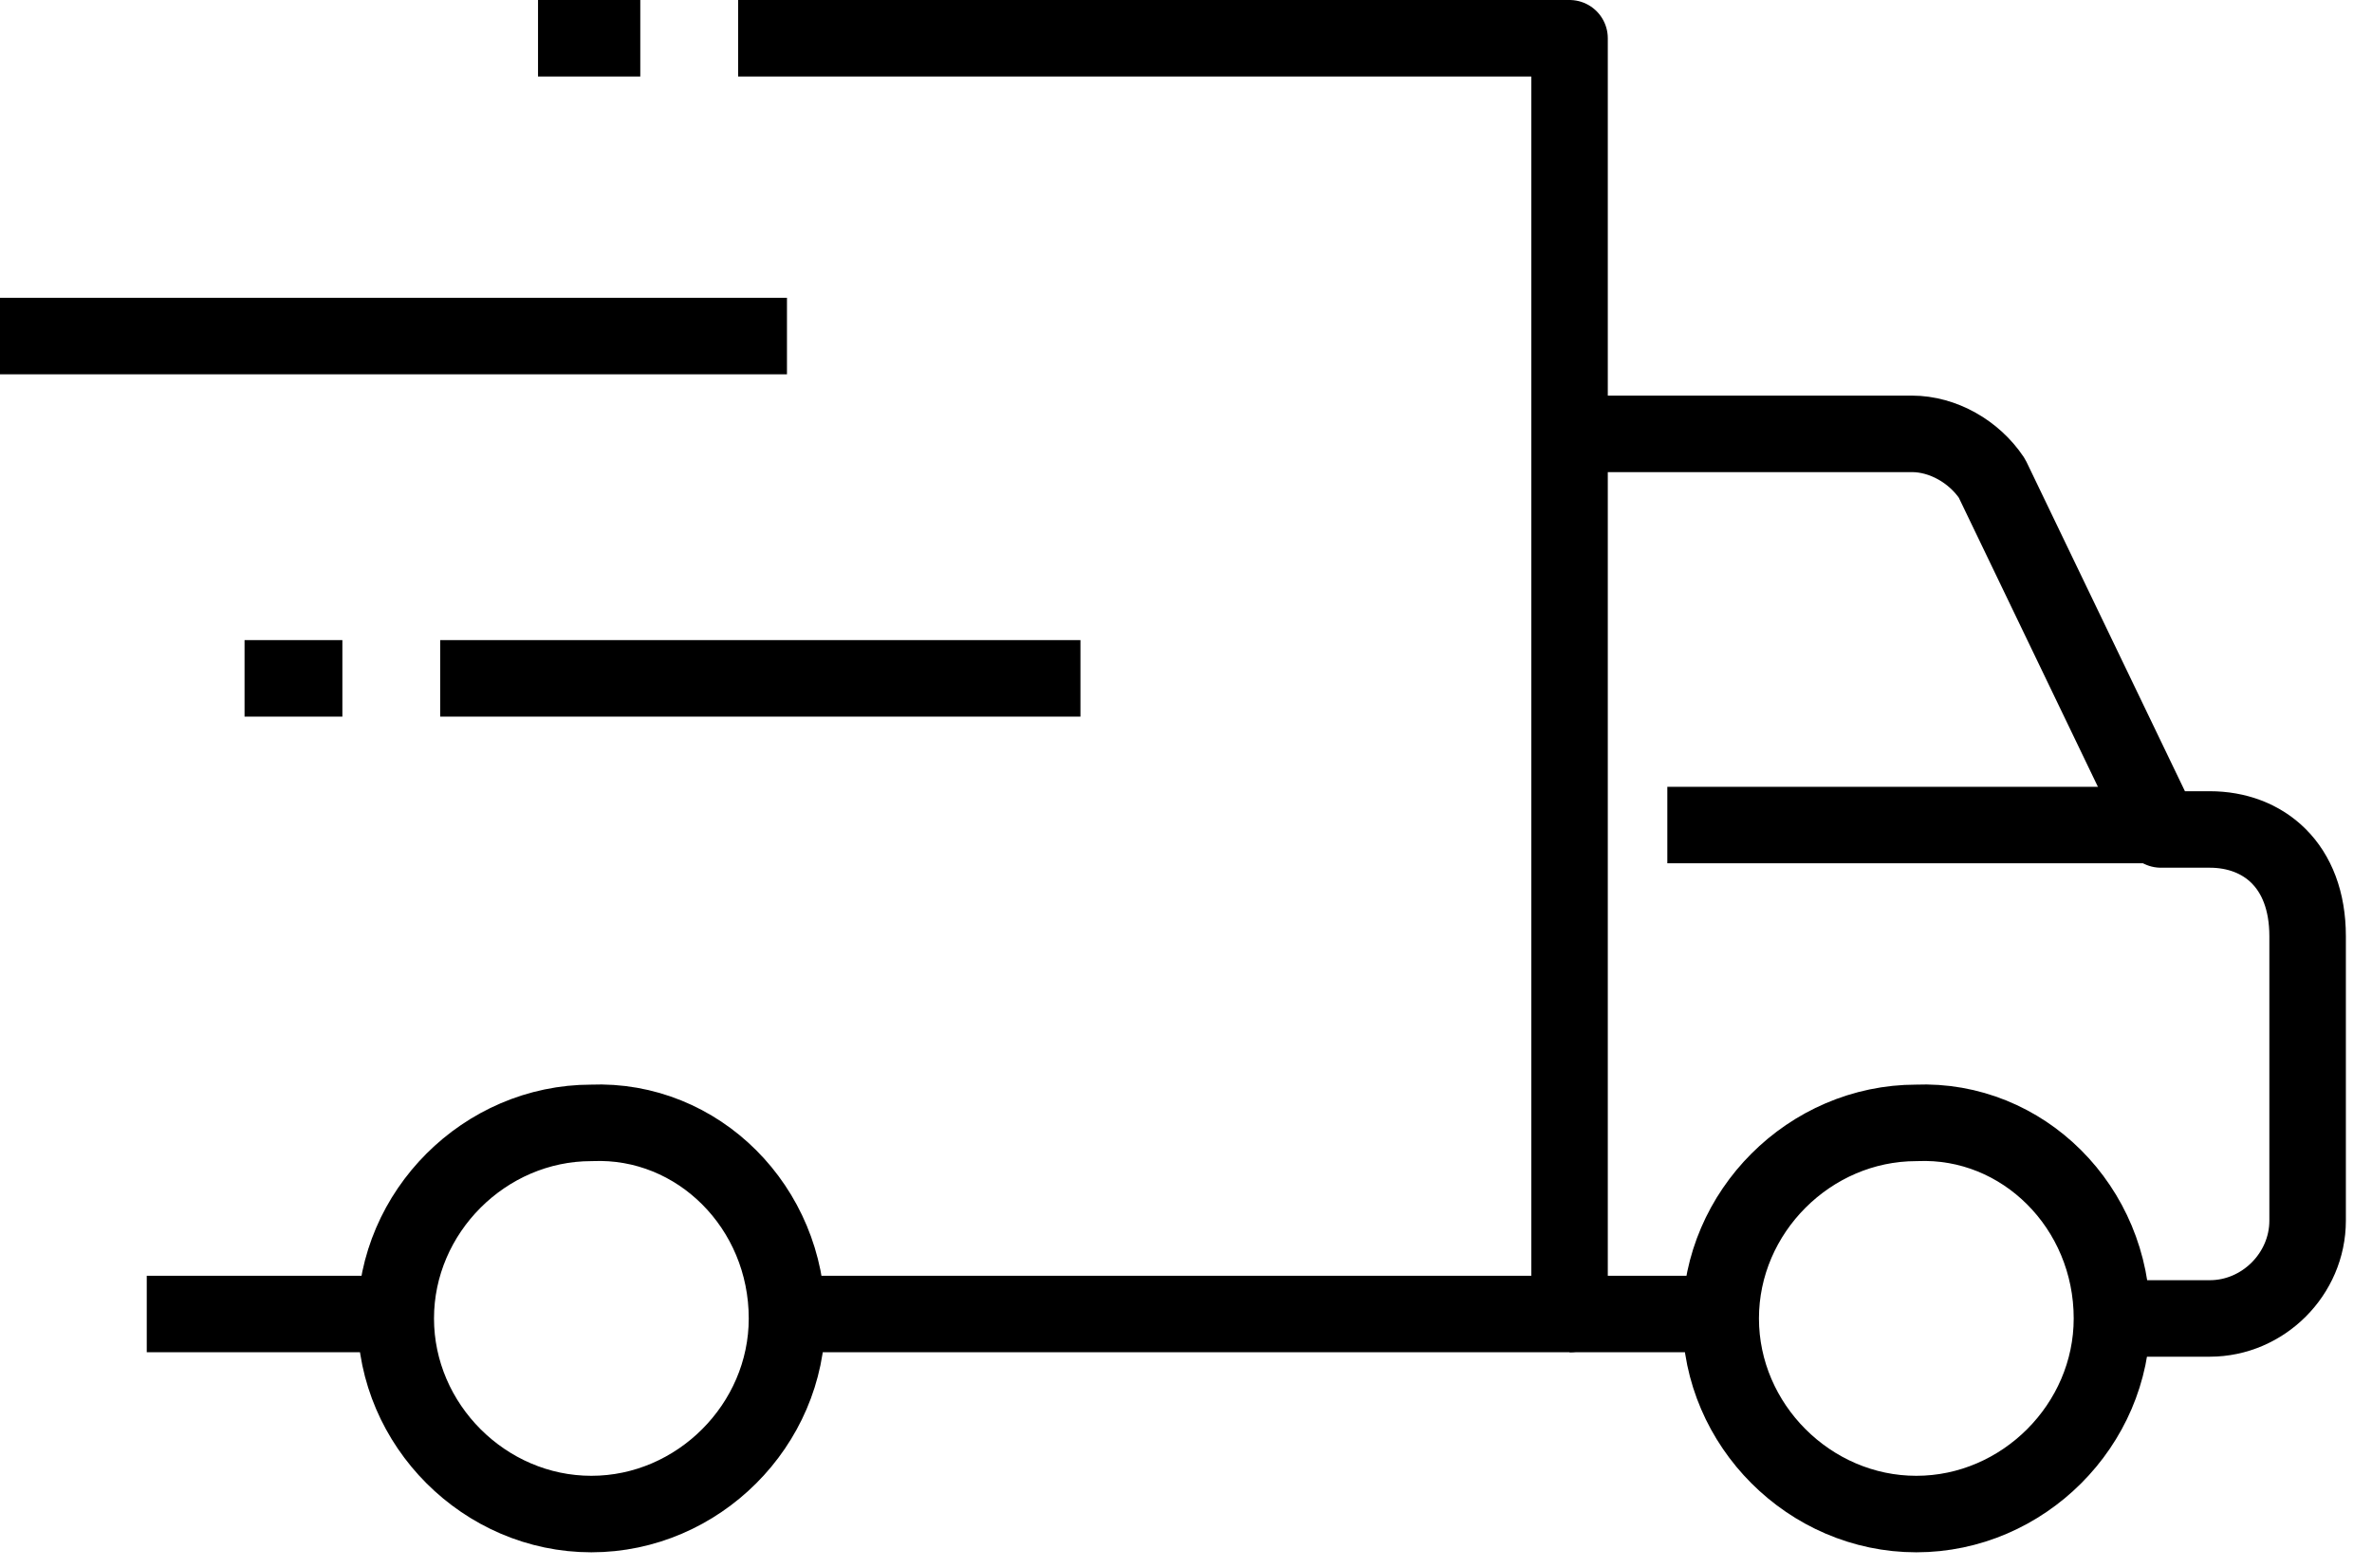
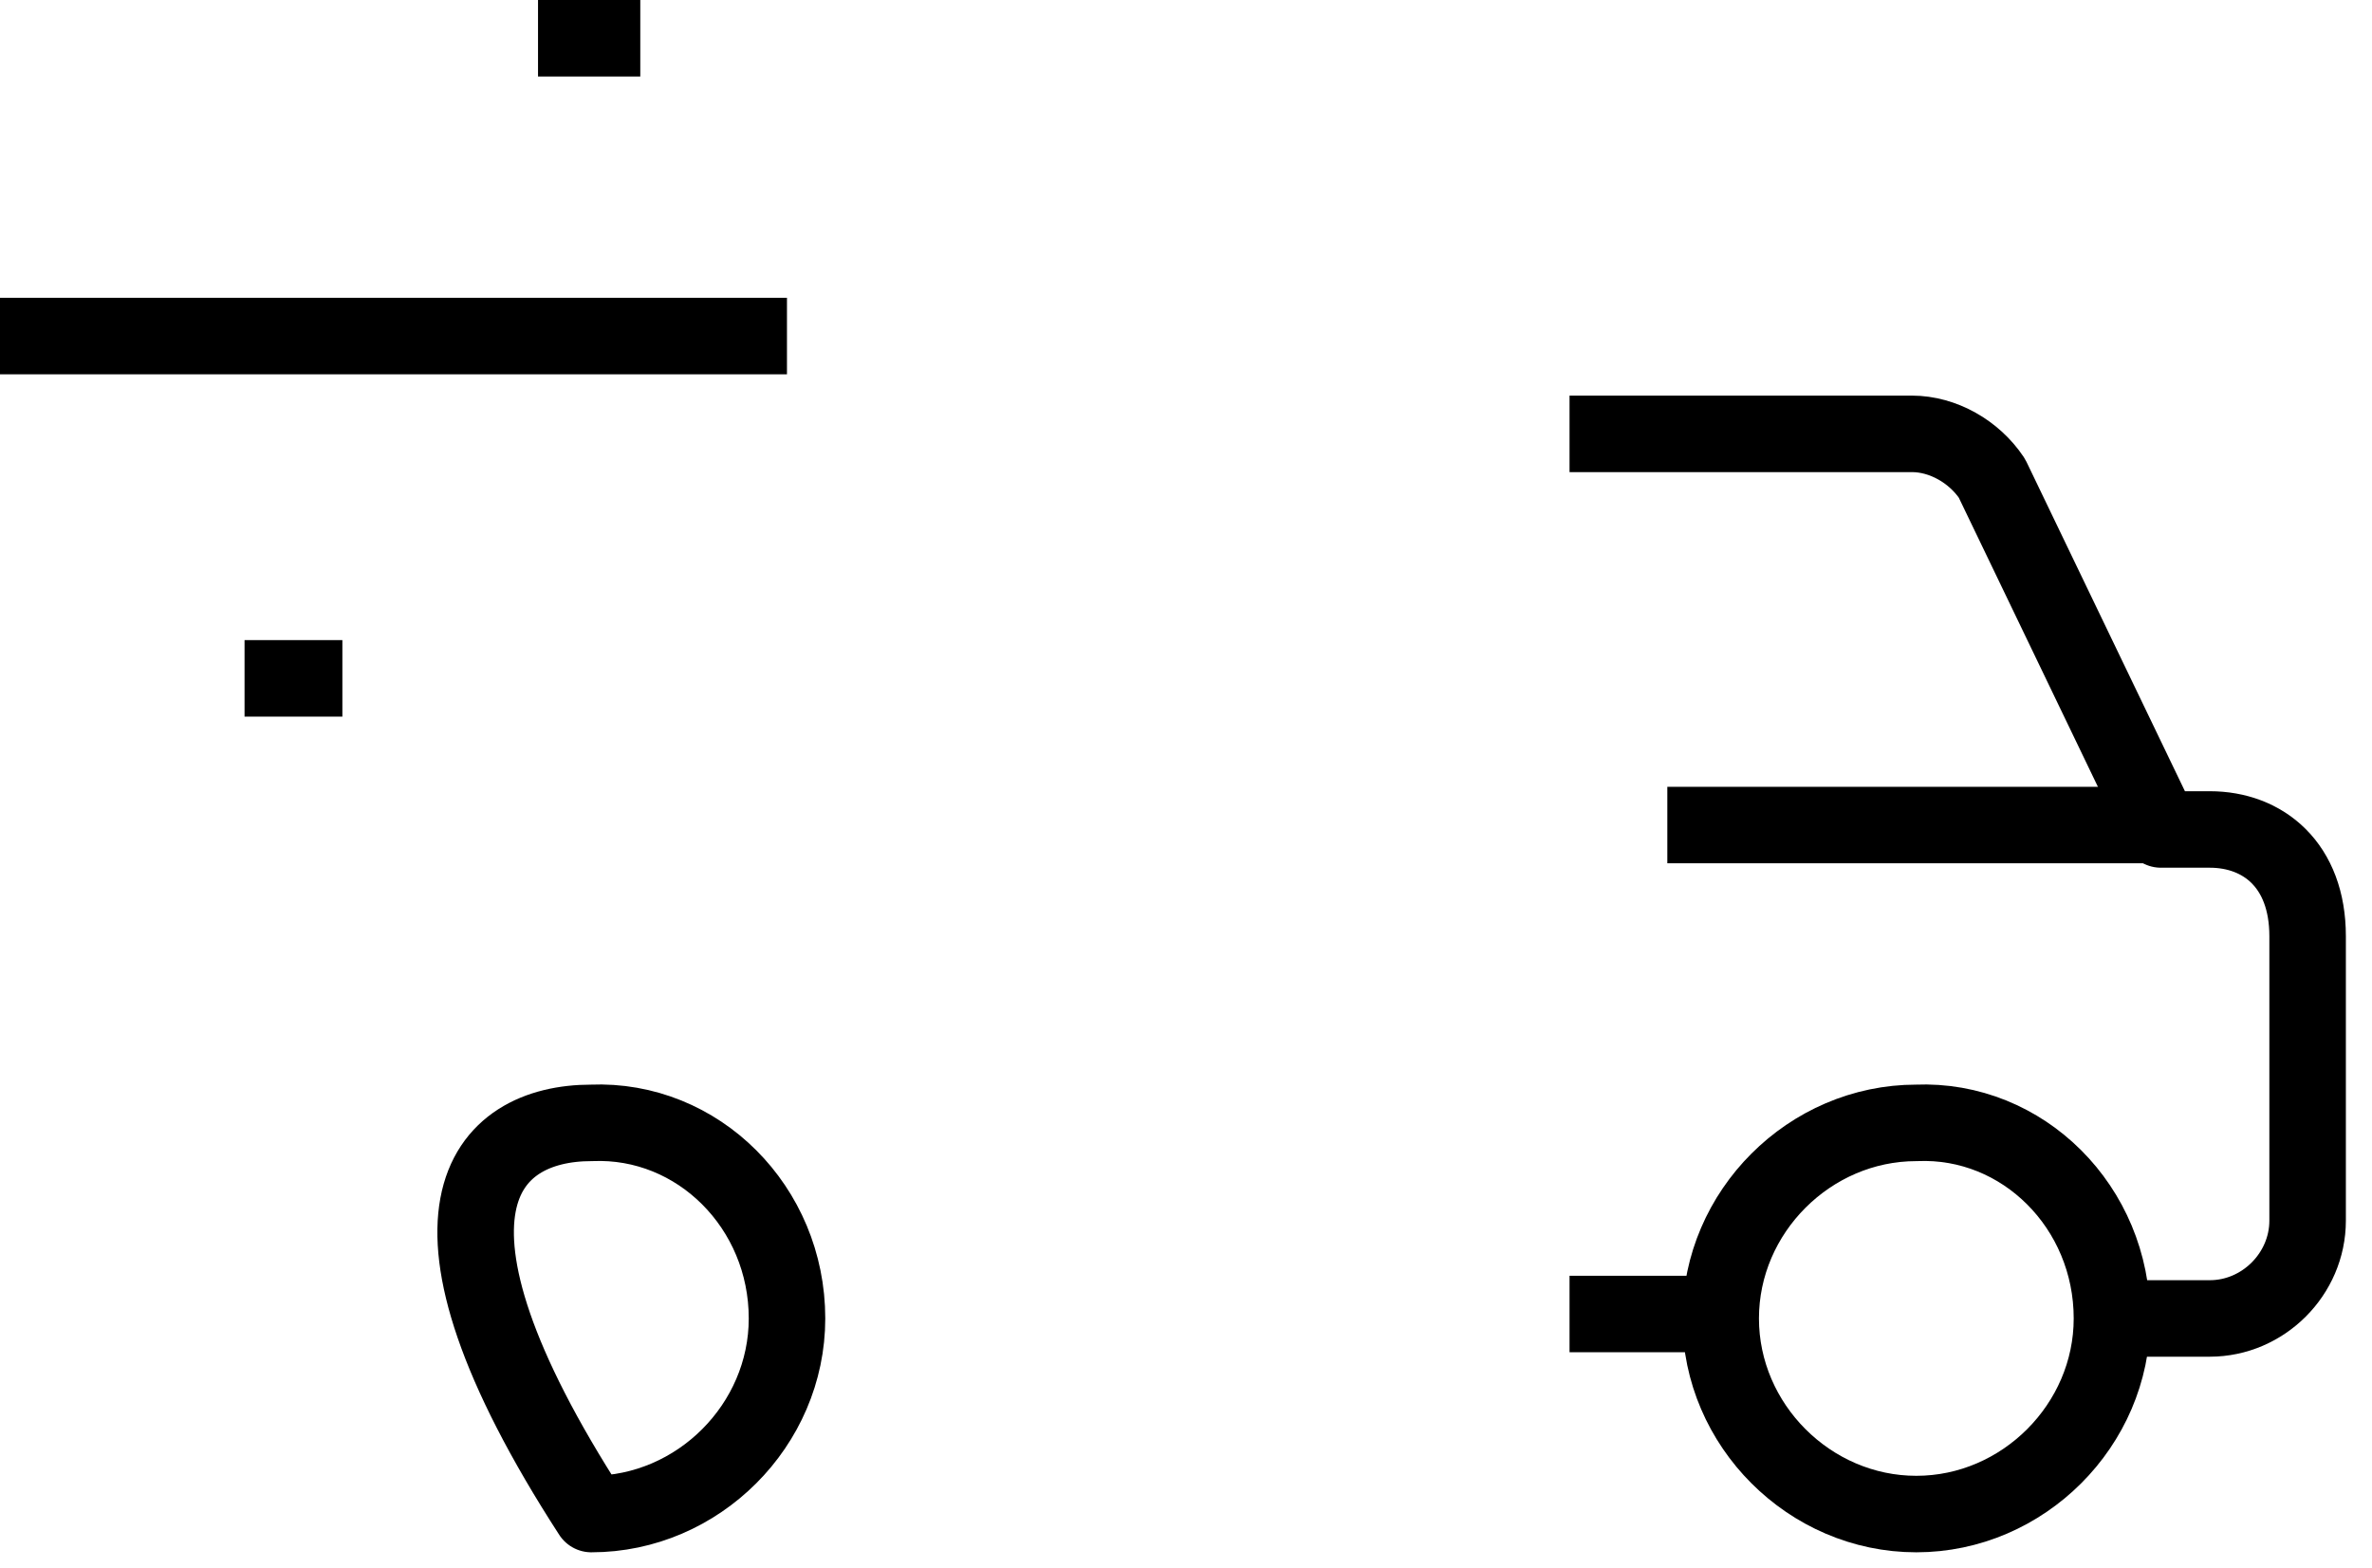
<svg xmlns="http://www.w3.org/2000/svg" width="62" height="41" viewBox="0 0 62 41" fill="none">
  <path d="M41.025 11.343H49.974C50.787 11.343 51.601 11.808 52.066 12.505L56.482 21.686H57.76C59.155 21.686 60.317 22.616 60.317 24.476V31.913C60.317 33.308 59.155 34.47 57.76 34.47H55.203" stroke="black" stroke-width="2" stroke-miterlimit="10" stroke-linejoin="round" />
-   <path d="M19.293 1H41.025V34.354H20.571" stroke="black" stroke-width="2" stroke-miterlimit="10" stroke-linejoin="round" />
-   <path d="M10.228 34.354H3.836" stroke="black" stroke-width="2" stroke-miterlimit="10" stroke-linejoin="round" />
  <path d="M55.203 34.47C55.203 37.259 52.878 39.584 50.089 39.584C47.3 39.584 44.976 37.259 44.976 34.47C44.976 31.681 47.3 29.357 50.089 29.357C52.878 29.24 55.203 31.565 55.203 34.47Z" stroke="black" stroke-width="2" stroke-miterlimit="10" stroke-linejoin="round" />
-   <path d="M20.571 34.47C20.571 37.259 18.246 39.584 15.457 39.584C12.668 39.584 10.344 37.259 10.344 34.47C10.344 31.681 12.668 29.357 15.457 29.357C18.246 29.24 20.571 31.565 20.571 34.47Z" stroke="black" stroke-width="2" stroke-miterlimit="10" stroke-linejoin="round" />
+   <path d="M20.571 34.47C20.571 37.259 18.246 39.584 15.457 39.584C10.344 31.681 12.668 29.357 15.457 29.357C18.246 29.24 20.571 31.565 20.571 34.47Z" stroke="black" stroke-width="2" stroke-miterlimit="10" stroke-linejoin="round" />
  <path d="M41.025 34.354H44.86" stroke="black" stroke-width="2" stroke-miterlimit="10" stroke-linejoin="round" />
  <path d="M43.581 21.57H56.481" stroke="black" stroke-width="2" stroke-miterlimit="10" stroke-linejoin="round" />
  <path d="M0 8.786H20.57" stroke="black" stroke-width="2" stroke-miterlimit="10" stroke-linejoin="round" />
-   <path d="M11.506 17.735H28.241" stroke="black" stroke-width="2" stroke-miterlimit="10" stroke-linejoin="round" />
  <path d="M8.949 17.735H6.392" stroke="black" stroke-width="2" stroke-miterlimit="10" stroke-linejoin="round" />
  <path d="M16.736 1H14.063" stroke="black" stroke-width="2" stroke-miterlimit="10" stroke-linejoin="round" />
</svg>